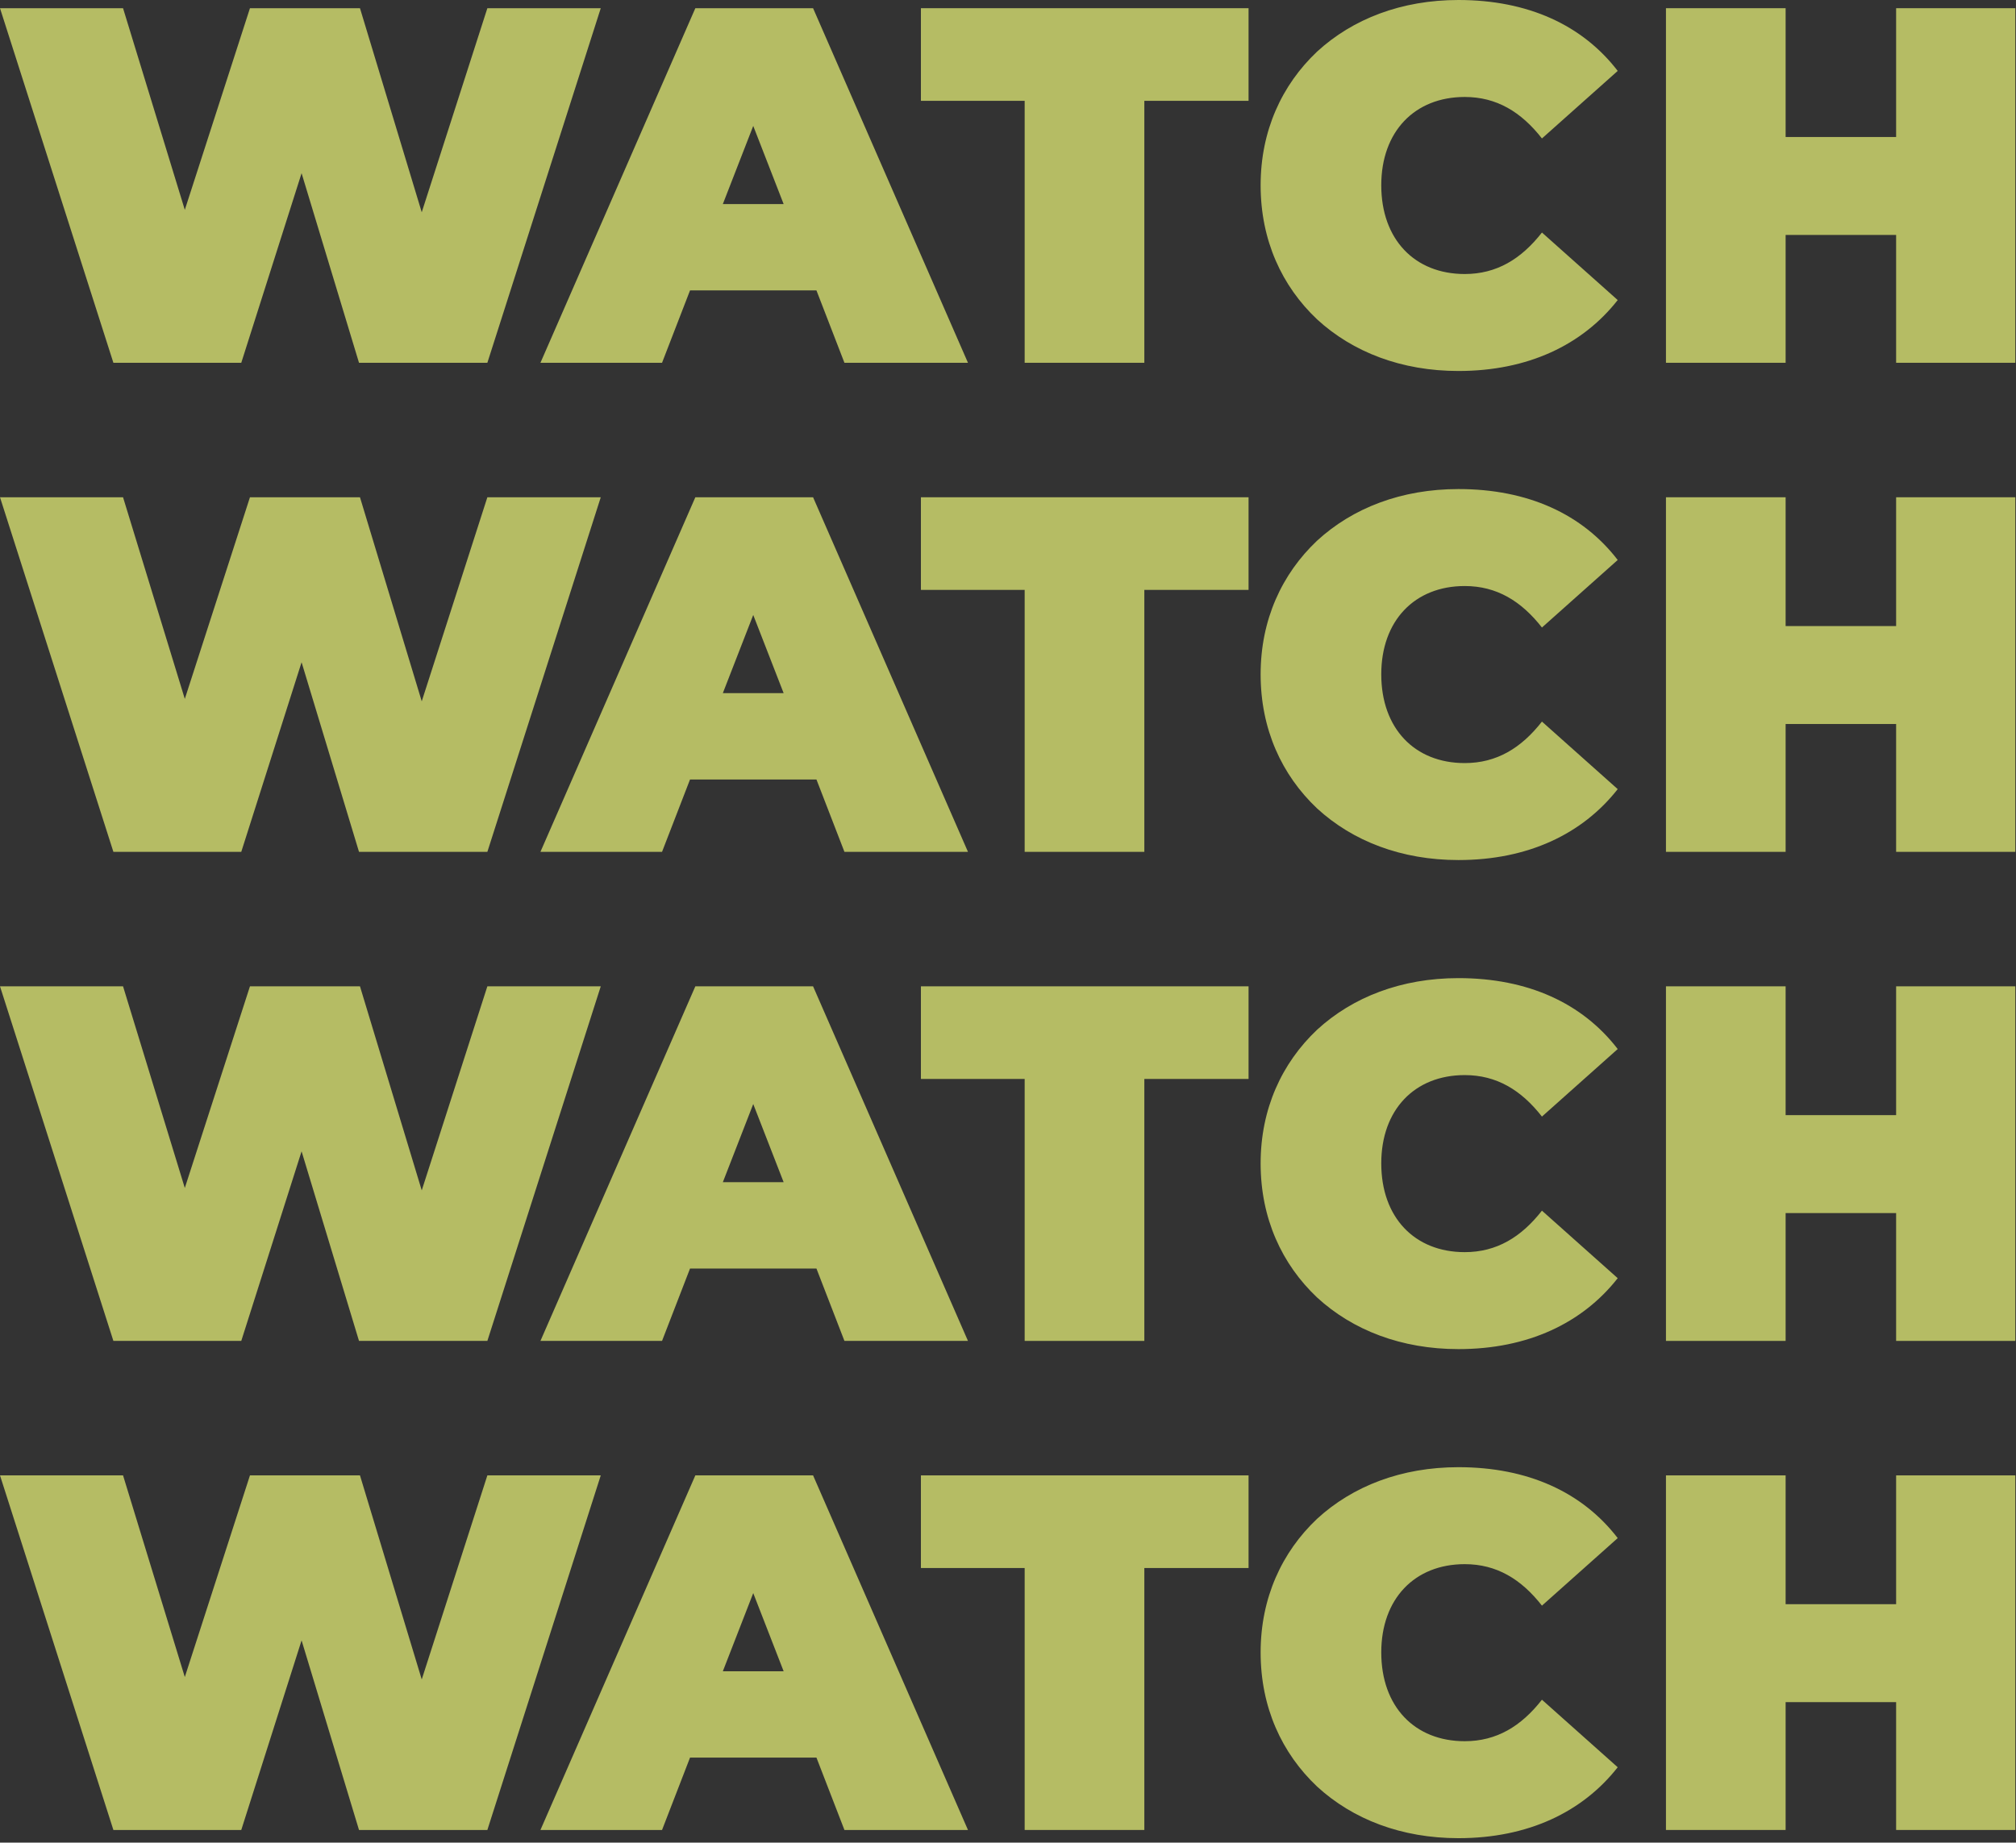
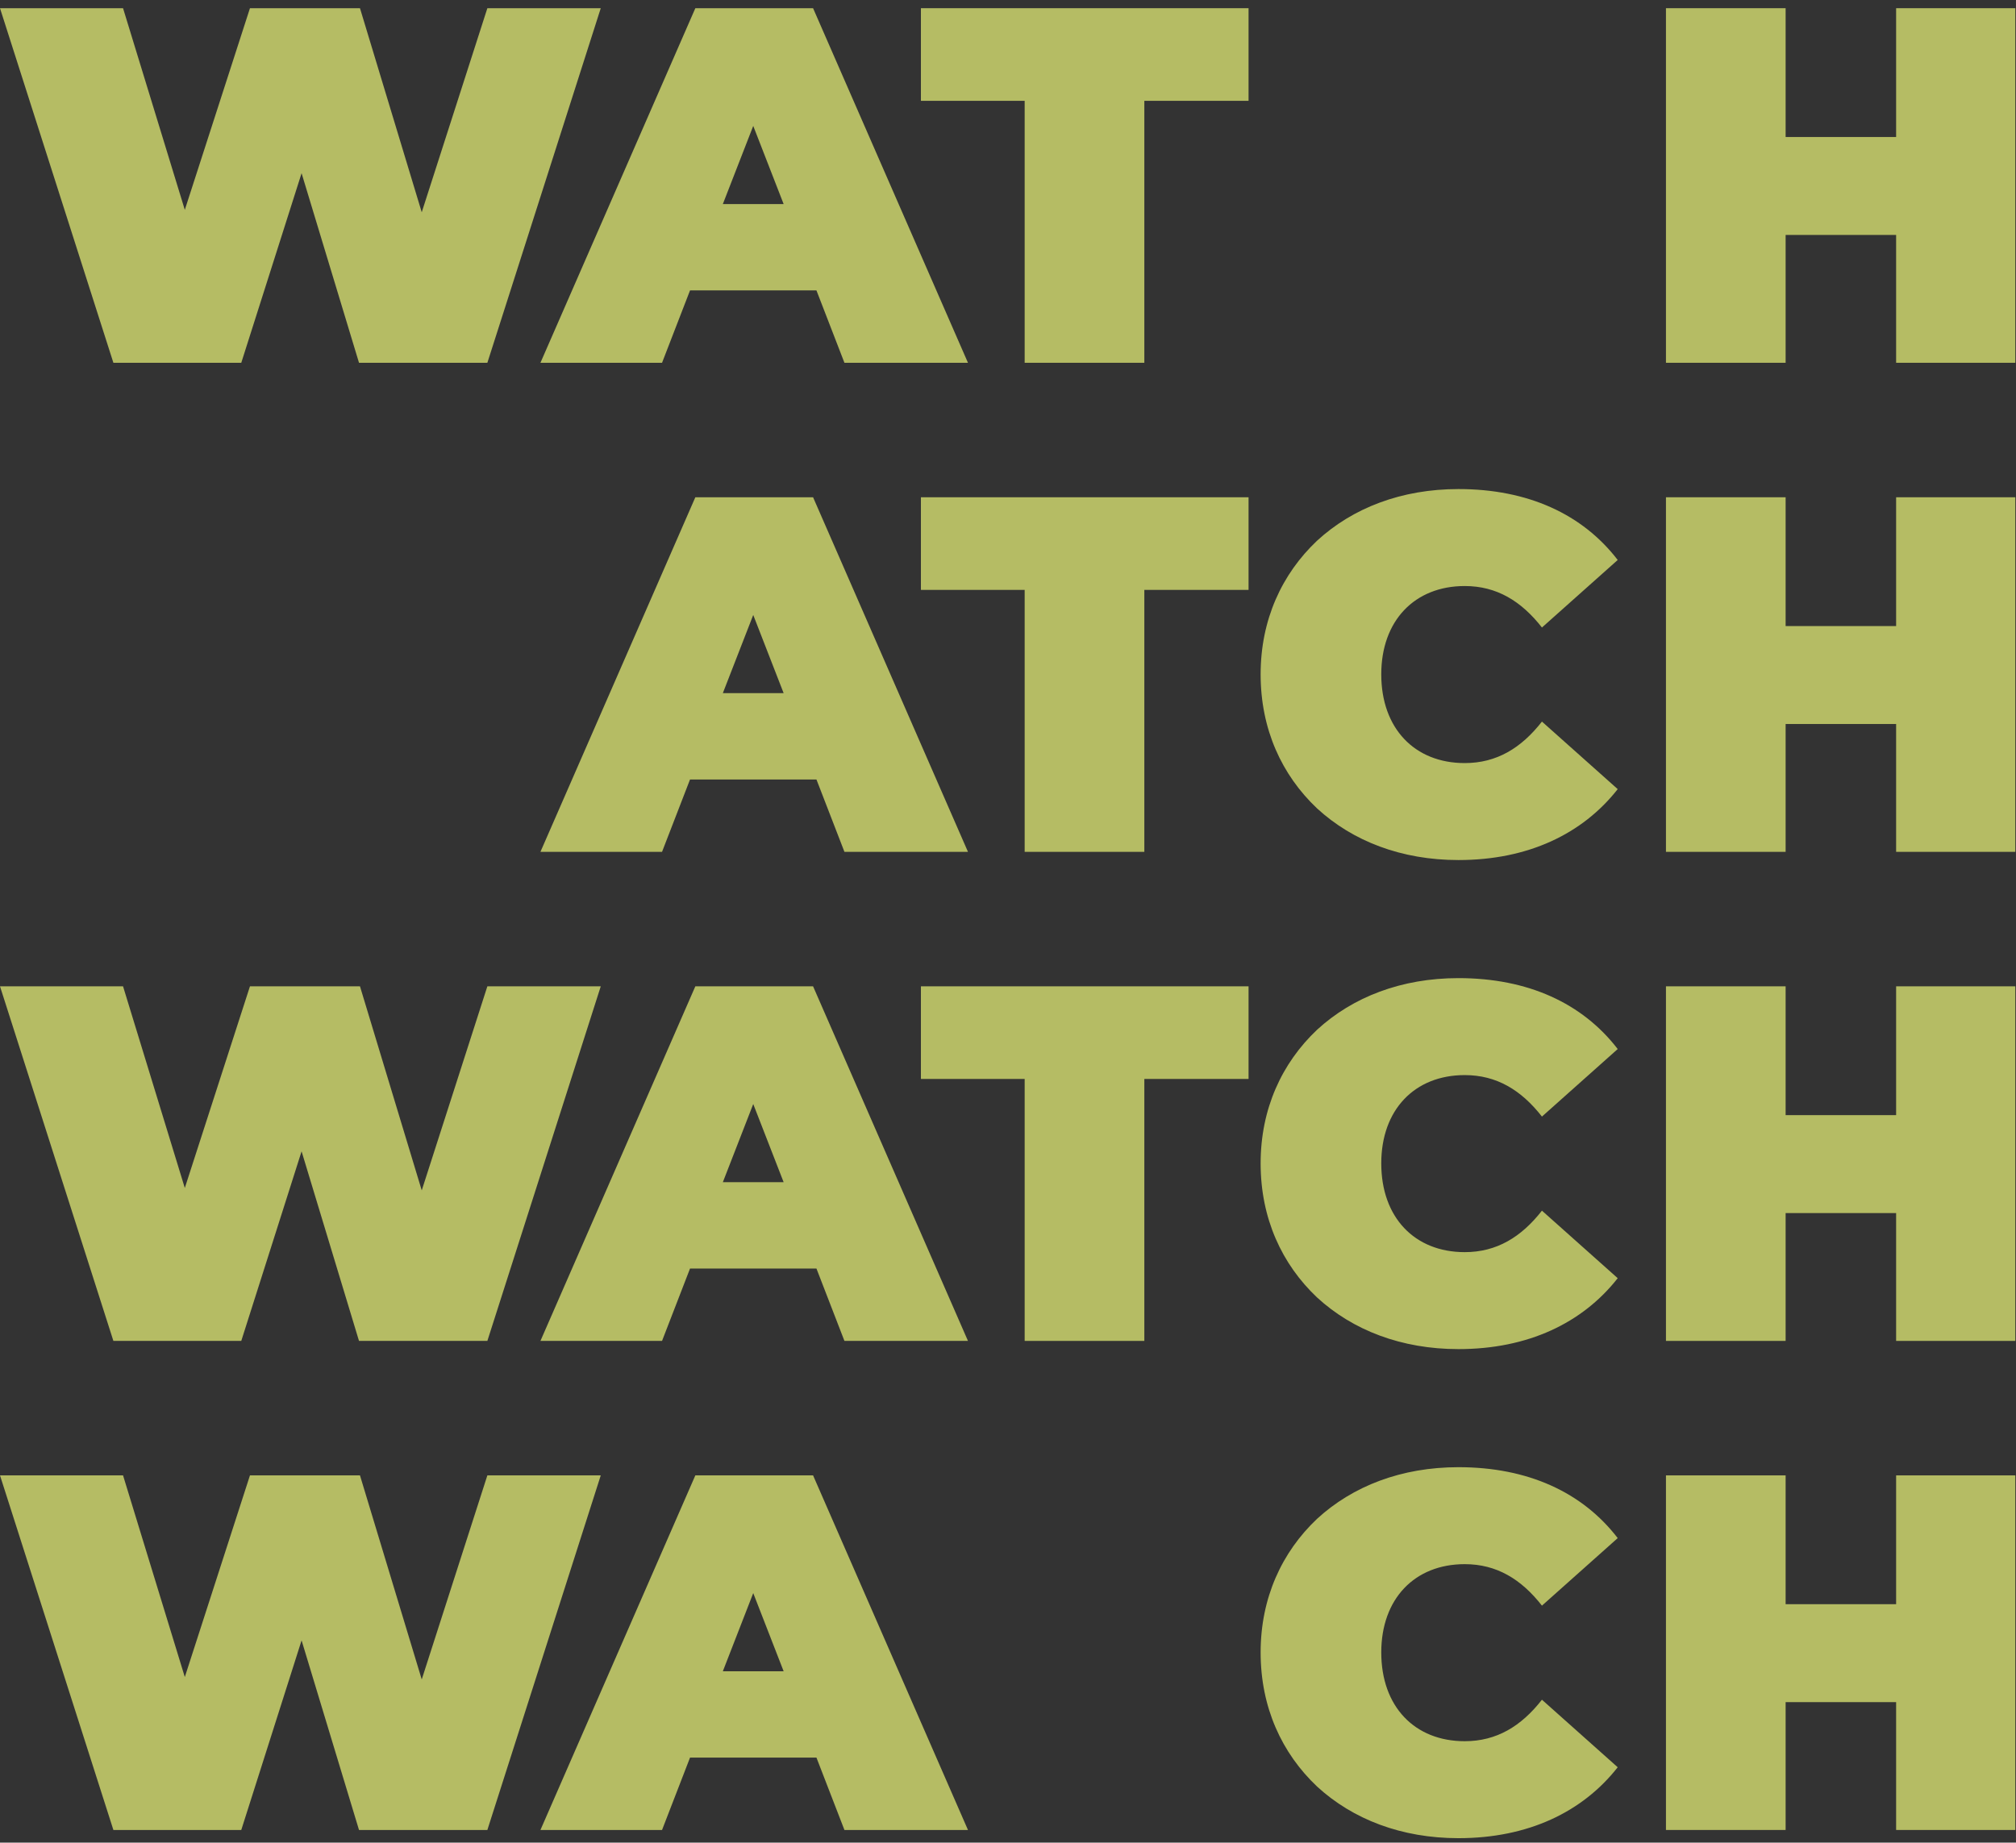
<svg xmlns="http://www.w3.org/2000/svg" width="408" height="373" viewBox="0 0 408 373" fill="none">
  <rect x="0" y="0" width="408" height="373" fill="#333333" stroke="none" />
  <g opacity="0.7">
    <path d="M61.035 35.059L48.828 73.438H22.949L0 1.66H24.902L37.402 42.48L50.586 1.66H72.852L85.352 42.969L98.633 1.66H121.582L98.633 73.438H72.656L61.035 35.059Z" fill="#EDF679" />
    <path d="M139.648 58.789L133.984 73.438H109.375L140.723 1.66H164.551L195.898 73.438H170.898L165.234 58.789H139.648ZM158.594 41.309L152.441 25.488L146.289 41.309H158.594Z" fill="#EDF679" />
    <path d="M231.592 20.41V73.438H207.373V20.41H186.377V1.66H252.686V20.41H231.592Z" fill="#EDF679" />
-     <path d="M295.166 75.098C283.643 75.098 273.779 71.289 266.553 64.648C259.424 57.91 255.127 48.633 255.127 37.5C255.127 26.465 259.424 17.188 266.553 10.449C273.779 3.809 283.643 0 295.166 0C309.229 0 320.264 5.078 327.393 14.355L312.061 28.027C307.861 22.656 302.881 19.629 296.436 19.629C286.279 19.629 279.541 26.66 279.541 37.5C279.541 48.438 286.279 55.469 296.436 55.469C302.881 55.469 307.861 52.441 312.061 47.07L327.393 60.742C320.264 69.824 309.229 75.098 295.166 75.098Z" fill="#EDF679" />
    <path d="M361.377 47.559V73.438H337.158V1.66H361.377V27.734H383.74V1.66H407.861V73.438H383.74V47.559H361.377Z" fill="#EDF679" />
  </g>
  <g opacity="0.7">
-     <path d="M61.035 134.059L48.828 172.438H22.949L0 100.66H24.902L37.402 141.48L50.586 100.66H72.852L85.352 141.969L98.633 100.66H121.582L98.633 172.438H72.656L61.035 134.059Z" fill="#EDF679" />
    <path d="M139.648 157.789L133.984 172.438H109.375L140.723 100.66H164.551L195.898 172.438H170.898L165.234 157.789H139.648ZM158.594 140.309L152.441 124.488L146.289 140.309H158.594Z" fill="#EDF679" />
    <path d="M231.592 119.41V172.438H207.373V119.41H186.377V100.66H252.686V119.41H231.592Z" fill="#EDF679" />
    <path d="M295.166 174.098C283.643 174.098 273.779 170.289 266.553 163.648C259.424 156.91 255.127 147.633 255.127 136.5C255.127 125.465 259.424 116.188 266.553 109.449C273.779 102.809 283.643 99 295.166 99C309.229 99 320.264 104.078 327.393 113.355L312.061 127.027C307.861 121.656 302.881 118.629 296.436 118.629C286.279 118.629 279.541 125.66 279.541 136.5C279.541 147.438 286.279 154.469 296.436 154.469C302.881 154.469 307.861 151.441 312.061 146.07L327.393 159.742C320.264 168.824 309.229 174.098 295.166 174.098Z" fill="#EDF679" />
    <path d="M361.377 146.559V172.438H337.158V100.66H361.377V126.734H383.74V100.66H407.861V172.438H383.74V146.559H361.377Z" fill="#EDF679" />
  </g>
  <g opacity="0.7">
    <path d="M61.035 233.059L48.828 271.438H22.949L0 199.66H24.902L37.402 240.48L50.586 199.66H72.852L85.352 240.969L98.633 199.66H121.582L98.633 271.438H72.656L61.035 233.059Z" fill="#EDF679" />
    <path d="M139.648 256.789L133.984 271.438H109.375L140.723 199.66H164.551L195.898 271.438H170.898L165.234 256.789H139.648ZM158.594 239.309L152.441 223.488L146.289 239.309H158.594Z" fill="#EDF679" />
    <path d="M231.592 218.41V271.438H207.373V218.41H186.377V199.66H252.686V218.41H231.592Z" fill="#EDF679" />
    <path d="M295.166 273.098C283.643 273.098 273.779 269.289 266.553 262.648C259.424 255.91 255.127 246.633 255.127 235.5C255.127 224.465 259.424 215.188 266.553 208.449C273.779 201.809 283.643 198 295.166 198C309.229 198 320.264 203.078 327.393 212.355L312.061 226.027C307.861 220.656 302.881 217.629 296.436 217.629C286.279 217.629 279.541 224.66 279.541 235.5C279.541 246.438 286.279 253.469 296.436 253.469C302.881 253.469 307.861 250.441 312.061 245.07L327.393 258.742C320.264 267.824 309.229 273.098 295.166 273.098Z" fill="#EDF679" />
    <path d="M361.377 245.559V271.438H337.158V199.66H361.377V225.734H383.74V199.66H407.861V271.438H383.74V245.559H361.377Z" fill="#EDF679" />
  </g>
  <g opacity="0.7">
    <path d="M61.035 332.059L48.828 370.438H22.949L0 298.66H24.902L37.402 339.48L50.586 298.66H72.852L85.352 339.969L98.633 298.66H121.582L98.633 370.438H72.656L61.035 332.059Z" fill="#EDF679" />
    <path d="M139.648 355.789L133.984 370.438H109.375L140.723 298.66H164.551L195.898 370.438H170.898L165.234 355.789H139.648ZM158.594 338.309L152.441 322.488L146.289 338.309H158.594Z" fill="#EDF679" />
-     <path d="M231.592 317.41V370.438H207.373V317.41H186.377V298.66H252.686V317.41H231.592Z" fill="#EDF679" />
    <path d="M295.166 372.098C283.643 372.098 273.779 368.289 266.553 361.648C259.424 354.91 255.127 345.633 255.127 334.5C255.127 323.465 259.424 314.188 266.553 307.449C273.779 300.809 283.643 297 295.166 297C309.229 297 320.264 302.078 327.393 311.355L312.061 325.027C307.861 319.656 302.881 316.629 296.436 316.629C286.279 316.629 279.541 323.66 279.541 334.5C279.541 345.438 286.279 352.469 296.436 352.469C302.881 352.469 307.861 349.441 312.061 344.07L327.393 357.742C320.264 366.824 309.229 372.098 295.166 372.098Z" fill="#EDF679" />
    <path d="M361.377 344.559V370.438H337.158V298.66H361.377V324.734H383.74V298.66H407.861V370.438H383.74V344.559H361.377Z" fill="#EDF679" />
  </g>
</svg>